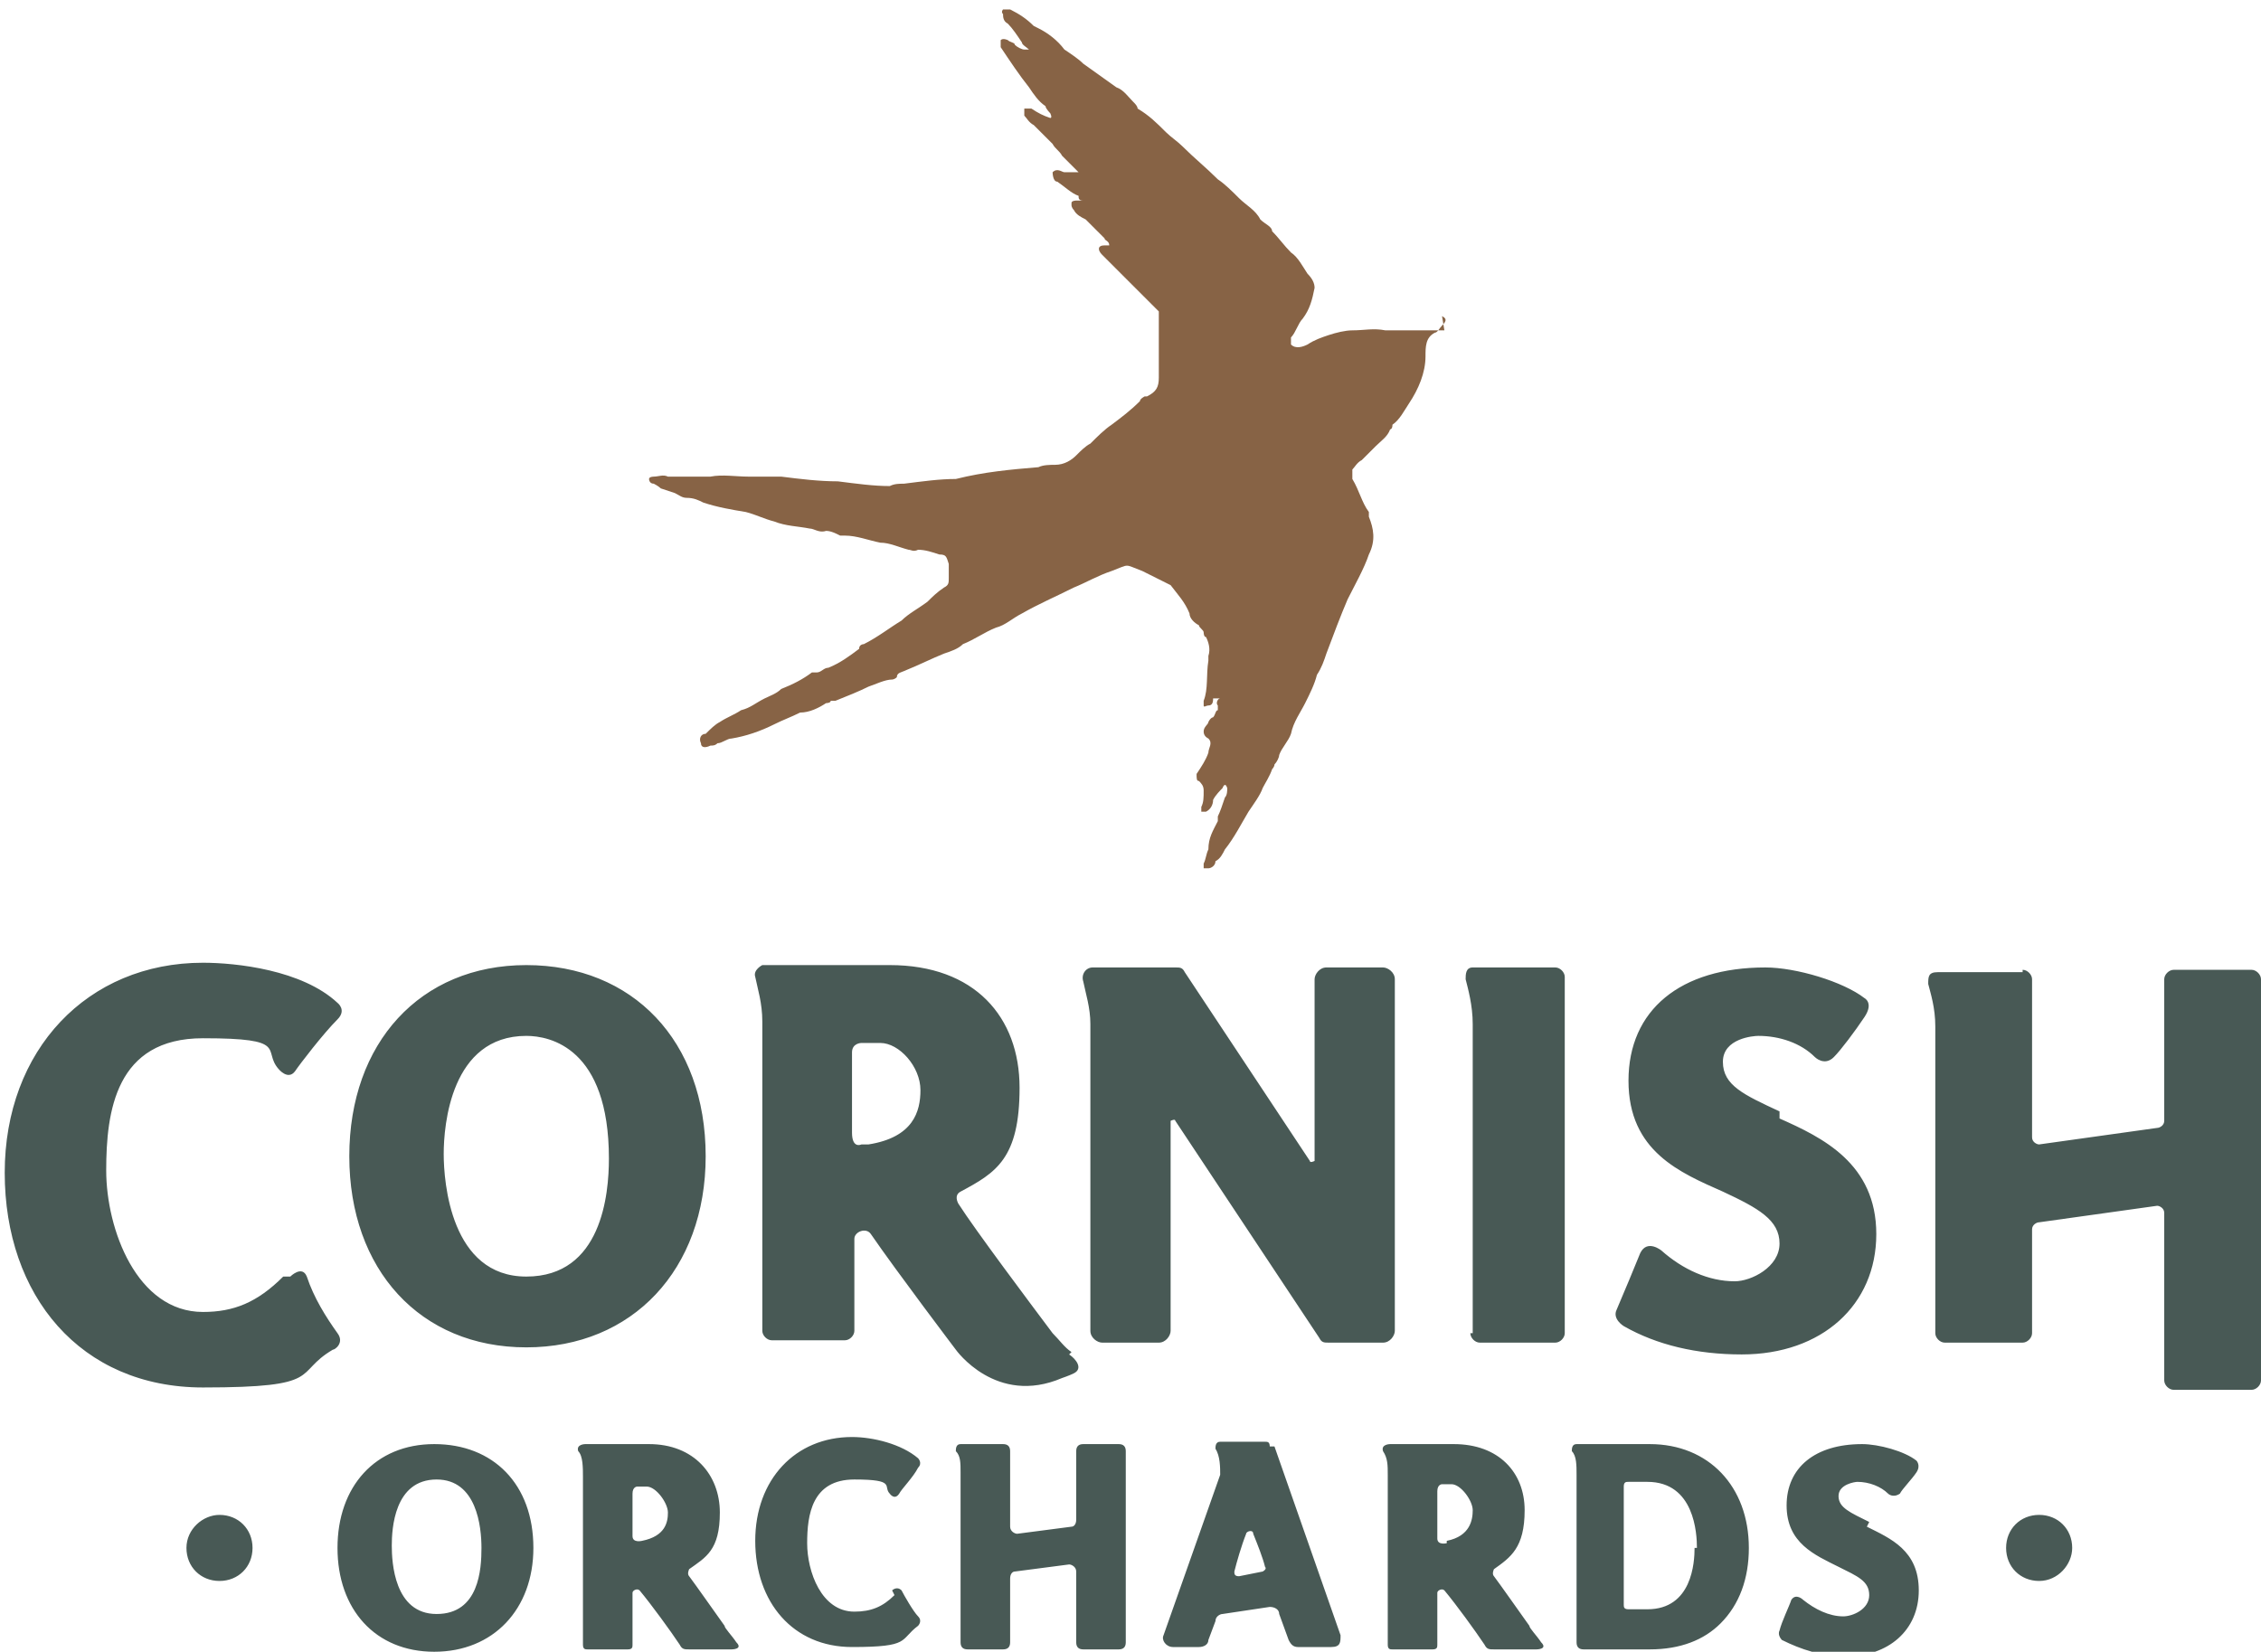
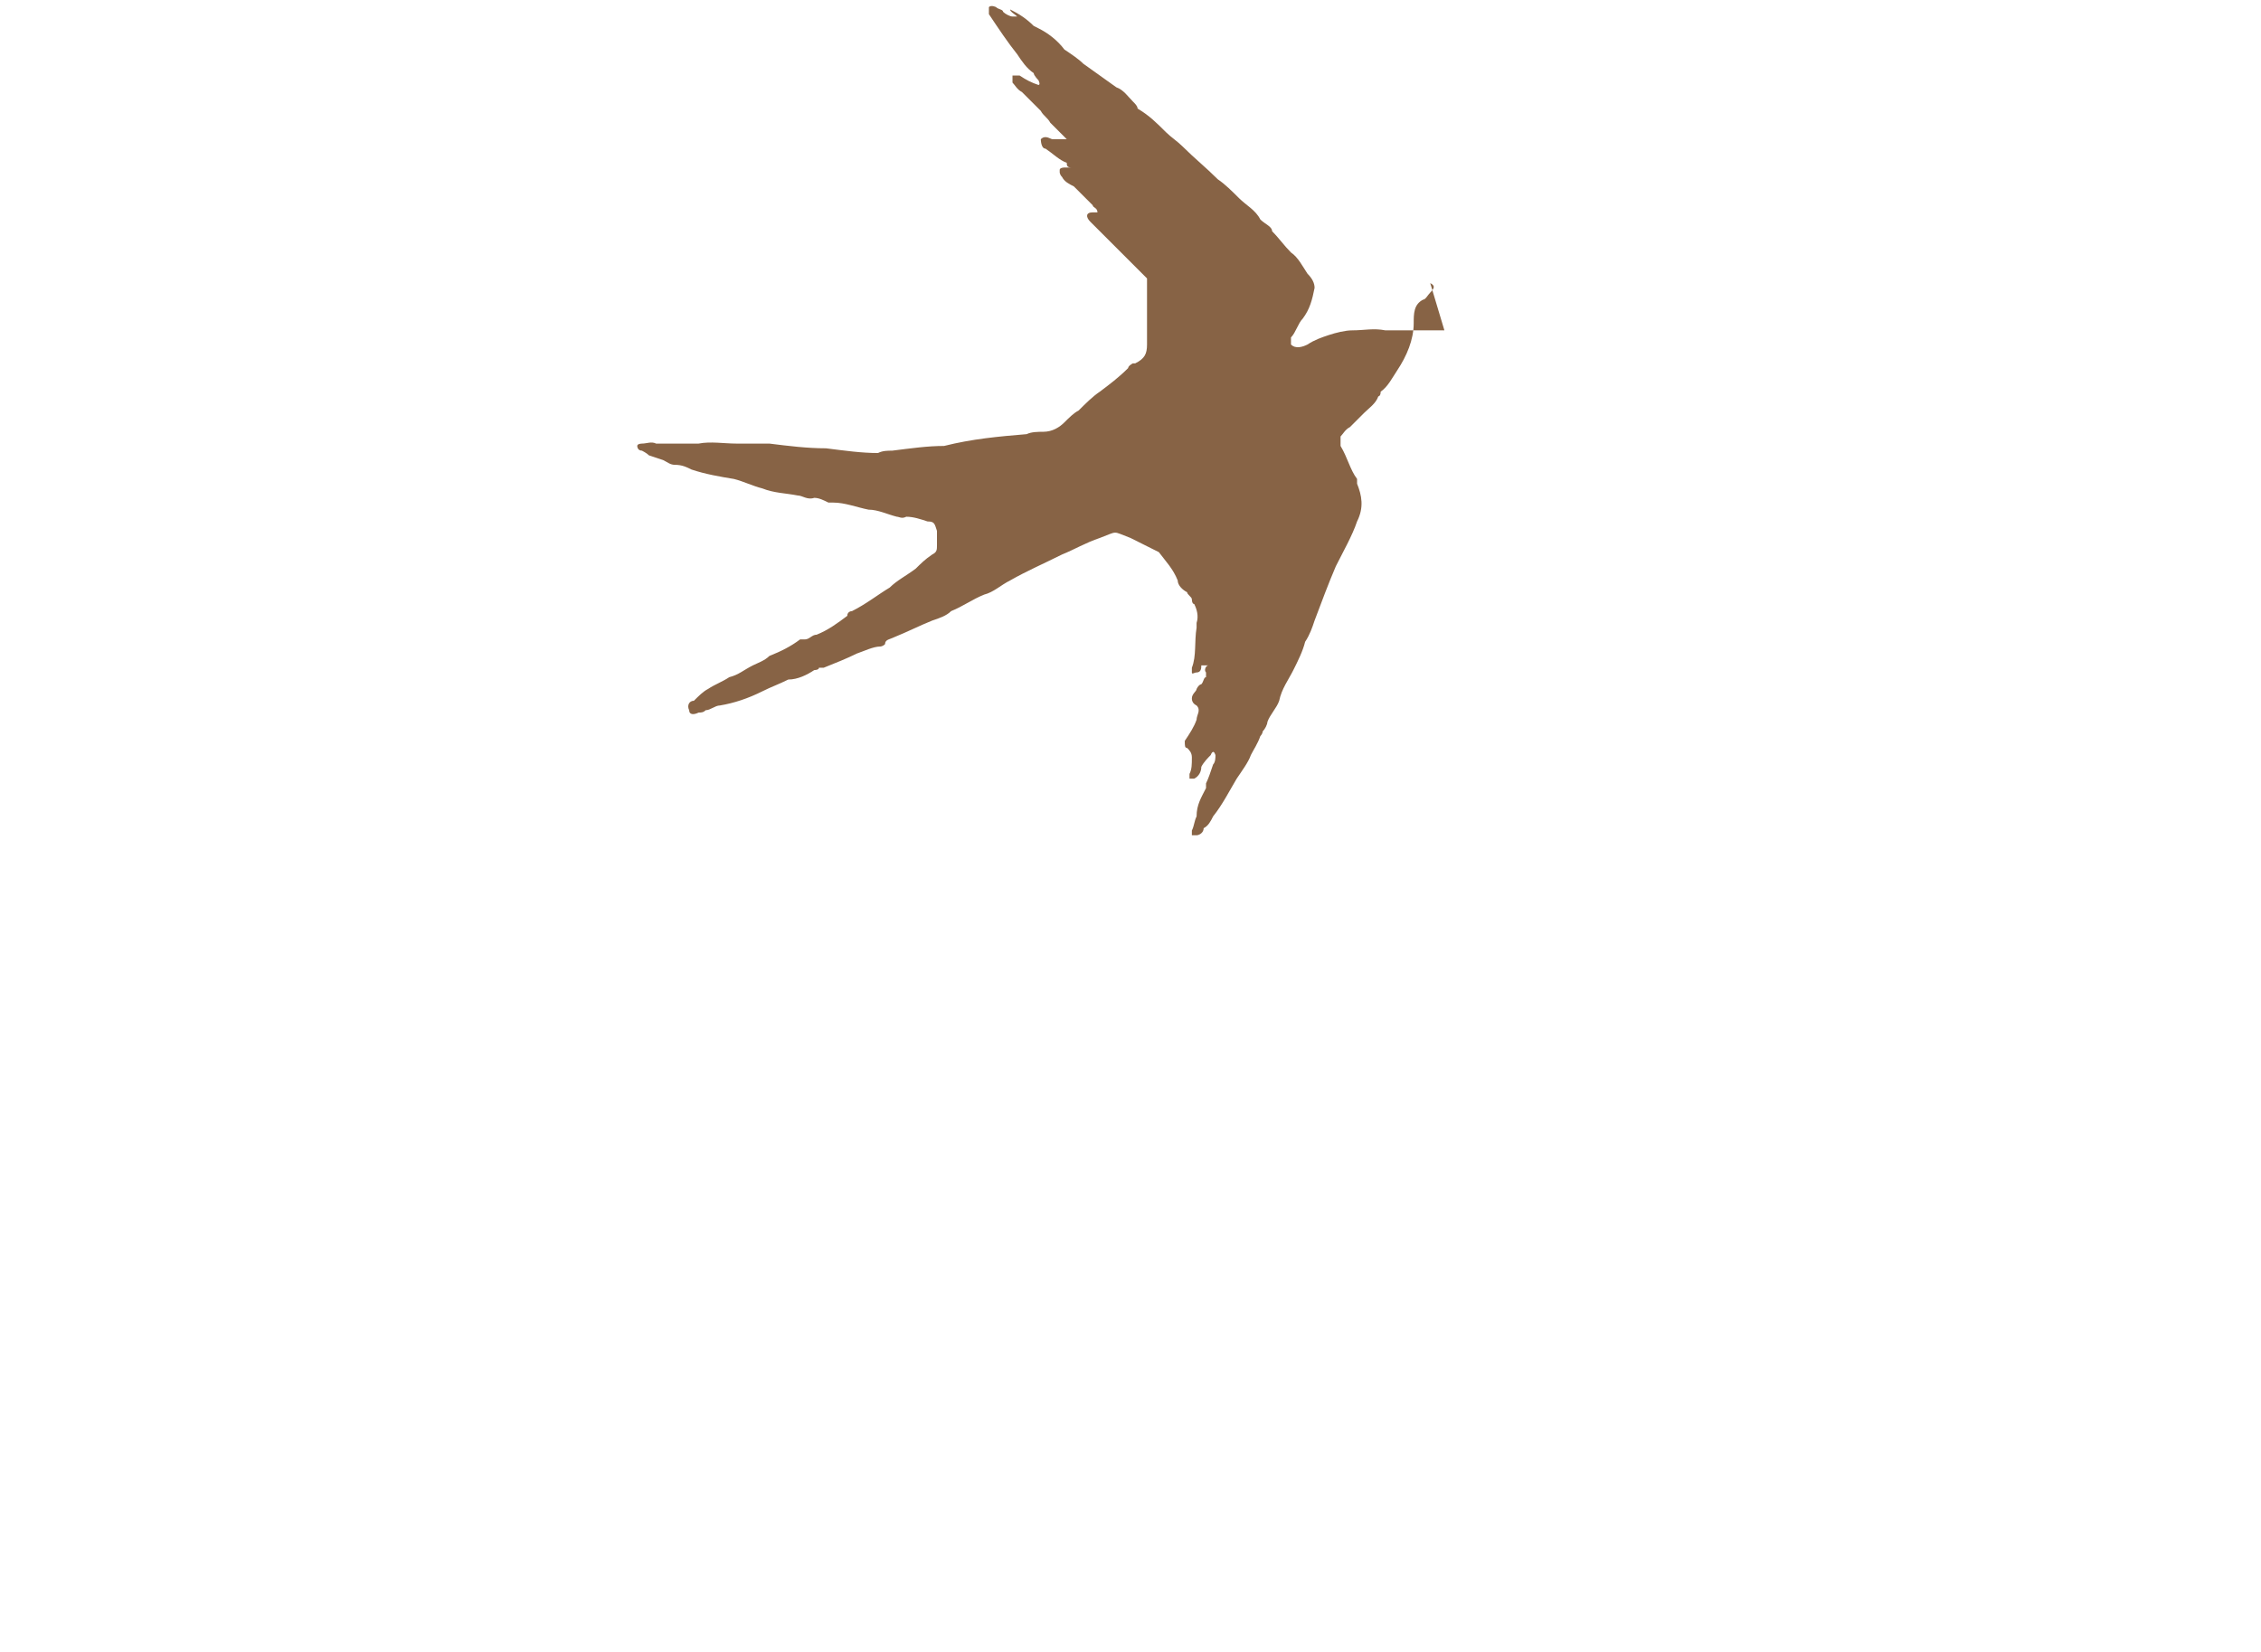
<svg xmlns="http://www.w3.org/2000/svg" id="Layer_1" width="95.8" height="70" version="1.1" viewBox="0 0 95.8 70">
  <defs>
    <style>
      .st0 {
        fill: #485955;
      }

      .st1 {
        fill: #876345;
      }
    </style>
  </defs>
  <g id="Cornish_Ochards_Logo">
-     <path id="Cornish_Orchards" class="st0" d="M87.8,65.6c0,.7-.6,1.4-1.4,1.4s-1.4-.6-1.4-1.4.6-1.4,1.4-1.4,1.4.6,1.4,1.4ZM9.3,64.2c-.7,0-1.4.6-1.4,1.4s.6,1.4,1.4,1.4,1.4-.6,1.4-1.4-.6-1.4-1.4-1.4ZM75.4,47.1c-1.5-.7-2.4-1.1-2.4-2.1s1.3-1.1,1.5-1.1c.9,0,1.8.3,2.4.9,0,0,.4.4.8,0,.3-.3.9-1.1,1.3-1.7.4-.6,0-.8,0-.8-.9-.7-2.9-1.3-4.2-1.3-3.6,0-5.8,1.8-5.8,4.8s2.2,3.9,4,4.7c1.5.7,2.4,1.2,2.4,2.2s-1.2,1.6-1.9,1.6c-1.1,0-2.2-.5-3.1-1.3,0,0-.6-.5-.9.1-.2.5-.7,1.7-1,2.4-.2.4.3.7.3.7,1.4.8,3.1,1.2,5,1.2,3.4,0,5.7-2.1,5.7-5.1s-2.3-4.1-4.1-4.9ZM22.6,65.6c0,2.6-1.7,4.4-4.2,4.4s-4.1-1.8-4.1-4.4,1.6-4.4,4.1-4.4,4.2,1.7,4.2,4.4ZM18.5,62.7c-1.8,0-1.9,2.1-1.9,2.8s.1,2.9,1.9,2.9,1.9-1.9,1.9-2.8-.2-2.9-1.9-2.9ZM37.9,67.6c-.5.5-1,.7-1.7.7-1.4,0-2-1.7-2-2.9s.2-2.7,2-2.7,1.2.3,1.5.6c0,0,.2.3.4,0,.1-.2.6-.7.8-1.1.2-.2,0-.4,0-.4-.7-.6-1.9-.9-2.8-.9-2.4,0-4.1,1.8-4.1,4.4s1.6,4.5,4.1,4.5,2-.3,2.8-.9c0,0,.2-.2,0-.4-.2-.2-.6-.9-.7-1.1-.2-.2-.4,0-.4,0ZM62.4,56.5v-13.1c0-.8-.2-1.5-.3-1.9,0-.2,0-.5.3-.5h3.5c.2,0,.4.2.4.4v15.1c0,.2-.2.4-.4.4h-3.2c-.2,0-.4-.2-.4-.4ZM54,61.3l2.8,8c0,.3,0,.5-.4.5h-1.4c-.2,0-.3-.1-.4-.3l-.4-1.1c0-.2-.2-.3-.4-.3l-2,.3c-.1,0-.3.1-.3.3l-.3.8c0,.2-.2.3-.4.3h-1.1c-.3,0-.5-.3-.4-.5l2.4-6.8c0-.3,0-.8-.2-1.1,0-.1,0-.3.2-.3h1.9c.1,0,.2,0,.2.2ZM52.5,66.8l1-.2c0,0,.2-.1.1-.2-.1-.4-.3-.9-.5-1.4,0-.2-.3-.1-.3,0-.2.5-.4,1.2-.5,1.6,0,.1,0,.2.2.2ZM74.1,65.6c0,1.3-.4,2.4-1.2,3.2-.7.7-1.7,1.1-3,1.1h-2.8c-.2,0-.3-.1-.3-.3v-7.1c0-.4,0-.8-.2-1,0-.1,0-.3.2-.3h3.1c2.5,0,4.2,1.8,4.2,4.4ZM71.9,65.6c0-.6-.1-2.8-2.1-2.8h-.8c-.1,0-.2,0-.2.2v5c0,.1,0,.2.2.2h.8c1.9,0,2-2,2-2.6ZM85.7,41.1c.2,0,.4.2.4.4v6.7c0,.2.2.3.3.3l5-.7c.1,0,.3-.1.3-.3v-6c0-.2.2-.4.4-.4h3.3c.2,0,.4.2.4.4v17c0,.2-.2.4-.4.4h-3.3c-.2,0-.4-.2-.4-.4v-7.1c0-.2-.2-.3-.3-.3l-5,.7c-.1,0-.3.1-.3.3v4.4c0,.2-.2.4-.4.4h-3.3c-.2,0-.4-.2-.4-.4v-13c0-.8-.2-1.4-.3-1.8,0-.3,0-.5.4-.5h3.6ZM46.2,56.4v-13c0-.7-.2-1.3-.3-1.8-.1-.3.1-.6.4-.6h3.5c.2,0,.3,0,.4.2l5.3,8c0,.1.2,0,.2,0v-7.7c0-.2.2-.5.5-.5h2.4c.2,0,.5.2.5.5v14.9c0,.2-.2.5-.5.5h-2.3c-.2,0-.3,0-.4-.2l-6.1-9.2c0-.1-.2,0-.2,0v8.9c0,.2-.2.5-.5.5h-2.4c-.2,0-.5-.2-.5-.5ZM42.5,61.2c.2,0,.3.1.3.3v3.2c0,.2.2.3.3.3l2.3-.3c.1,0,.2-.1.2-.3v-2.9c0-.2.1-.3.3-.3h1.5c.2,0,.3.1.3.3v8.1c0,.2-.1.3-.3.3h-1.5c-.2,0-.3-.1-.3-.3v-3c0-.2-.2-.3-.3-.3l-2.3.3c-.1,0-.2.1-.2.3v2.7c0,.2-.1.3-.3.3h-1.5c-.2,0-.3-.1-.3-.3v-7.2c0-.4,0-.7-.2-.9,0-.1,0-.3.2-.3h1.8ZM31.2,69.6c.3.3-.2.3-.2.3h-1.8c-.2,0-.3,0-.4-.2-.4-.6-1.2-1.7-1.7-2.3-.1-.1-.3,0-.3.1v2.2c0,.1,0,.2-.2.2h-1.7c-.1,0-.2,0-.2-.2v-7.1c0-.4,0-.9-.2-1.1-.1-.3.3-.3.3-.3h2.7c1.9,0,3,1.3,3,2.9s-.6,1.9-1.3,2.4c0,0-.1.2,0,.3.3.4,1,1.4,1.5,2.1,0,.1.3.4.5.7ZM27.2,65.3c1-.2,1.1-.8,1.1-1.2s-.5-1.1-.9-1.1h-.4s-.2,0-.2.3v1.8c0,.3.4.2.4.2,0,0,0,0,0,0ZM12,54.1c-1.1,1.1-2.1,1.5-3.4,1.5-2.8,0-4.1-3.5-4.1-6s.4-5.6,4.1-5.6,2.5.5,3.2,1.3c0,0,.4.5.7.1.2-.3,1.2-1.6,1.8-2.2.4-.4,0-.7,0-.7-1.5-1.4-4.3-1.7-5.7-1.7-4.9,0-8.4,3.7-8.4,8.9s3.2,9.1,8.4,9.1,3.8-.6,5.5-1.6c.1,0,.5-.3.2-.7-.5-.7-1-1.5-1.3-2.4-.2-.5-.7,0-.7,0ZM29.9,49c0,4.8-3.1,8.1-7.6,8.1s-7.5-3.3-7.5-8.1,3-8.1,7.5-8.1,7.6,3.2,7.6,8.1ZM25.8,49.1c0-4.7-2.5-5.2-3.5-5.2-3.2,0-3.5,3.8-3.5,5s.3,5.2,3.5,5.2,3.5-3.5,3.5-5ZM45.3,57.4c.3.2.6.6.2.8-.2.1-.5.2-.5.2-2.8,1.2-4.5-1.2-4.5-1.2,0,0-2.5-3.3-3.6-4.9-.2-.3-.7-.1-.7.2v3.9c0,.2-.2.4-.4.4h-3.1c-.2,0-.4-.2-.4-.4v-13.1c0-.8-.2-1.4-.3-1.9-.1-.3.3-.5.3-.5h.4s5,0,5,0c3.6,0,5.5,2.2,5.5,5.2s-1,3.6-2.5,4.4c-.2.1-.2.3-.1.5.7,1.1,3.1,4.3,4,5.5.3.3.5.6.8.8ZM39,46.2c0-1-.9-2-1.7-2h-.8s-.4,0-.4.4v3.4c0,.7.4.5.4.5h.3c1.9-.3,2.2-1.4,2.2-2.3ZM79.2,64.5c-.8-.4-1.3-.6-1.3-1.1s.7-.6.8-.6c.5,0,1,.2,1.3.5,0,0,.2.2.5,0,.1-.2.5-.6.7-.9.2-.3,0-.5,0-.5-.5-.4-1.6-.7-2.3-.7-2,0-3.2,1-3.2,2.6s1.2,2.1,2.2,2.6c.8.4,1.3.6,1.3,1.2s-.7.9-1.1.9c-.6,0-1.2-.3-1.7-.7,0,0-.3-.3-.5,0-.1.3-.4.9-.5,1.3-.1.2.1.4.1.4.8.4,1.7.7,2.7.7,1.8,0,3.1-1.1,3.1-2.8s-1.2-2.2-2.2-2.7ZM65.3,69.6c.3.3-.2.3-.2.3h-1.8c-.2,0-.3,0-.4-.2-.4-.6-1.2-1.7-1.7-2.3-.1-.1-.3,0-.3.1v2.2c0,.1,0,.2-.2.2h-1.7c-.1,0-.2,0-.2-.2v-7.2c0-.4,0-.7-.2-1-.1-.3.3-.3.3-.3h2.7c1.9,0,3,1.2,3,2.8s-.6,2-1.3,2.5c0,0-.1.2,0,.3.3.4,1,1.4,1.5,2.1,0,.1.3.4.5.7ZM61.3,65.3c1-.2,1.1-.9,1.1-1.3s-.5-1.1-.9-1.1h-.4s-.2,0-.2.3v2c0,.3.4.2.4.2,0,0,0,0,0,0Z" />
-     <path id="Bird" class="st1" d="M61.2,14c0,0-.2,0-.3,0-.2,0-.4,0-.5,0-.6,0-1.1,0-1.7,0-.5-.1-.9,0-1.4,0,0,0,0,0,0,0-.3,0-.7.1-1,.2-.3.1-.6.2-.9.4-.2.1-.5.2-.7,0,0-.1,0-.2,0-.3.2-.2.3-.6.5-.8.3-.4.4-.8.5-1.3,0-.2-.1-.4-.3-.6h0c-.2-.3-.4-.7-.7-.9-.3-.3-.5-.6-.8-.9,0,0,0,0,0,0,0-.2-.3-.3-.5-.5h0c0,0,0,0,0,0-.2-.4-.6-.6-.9-.9-.3-.3-.6-.6-.9-.8-.5-.5-1-.9-1.5-1.4-.2-.2-.5-.4-.7-.6h0c-.4-.4-.7-.7-1.2-1,0-.1-.1-.2-.2-.3-.2-.2-.4-.5-.7-.6l-1.4-1c-.2-.2-.5-.4-.8-.6-.3-.4-.7-.7-1.1-.9,0,0-.2-.1-.2-.1h0,0c-.3-.3-.6-.5-1-.7h0s0,0,0,0c0,0,0,0,0,0,0,0-.1,0-.1,0,0,0,0,0,0,0,0,0,0,0,0,0,0,0,0,0,0,0,0,0,0,0,0,0,0,0,0,0,0,0,0,0-.1,0-.2,0,0,0-.1.1,0,.2,0,.1,0,.3.2.4.2.2.4.5.6.8h0c0,.1.2.2.3.3,0,0,0,0,0,0,0,0-.1,0-.2,0-.1,0-.3-.1-.4-.2,0-.1-.2-.1-.3-.2,0,0-.2-.1-.3,0,0,0,0,.2,0,.3.4.6.8,1.2,1.2,1.7,0,0,0,0,0,0,.2.3.4.6.7.8,0,.1.2.3.2.3,0,0,0,0,0,0,0,0,.1.2,0,.2-.3-.1-.5-.2-.8-.4-.1,0-.2,0-.3,0,0,.1,0,.2,0,.3.1.1.2.3.4.4.3.3.5.5.8.8.1.2.3.3.4.5.2.2.4.4.7.7-.2,0-.4,0-.6,0,0,0,0,0,0,0-.1,0-.3-.2-.5,0,0,0,0,.4.2.4.3.2.6.5.9.6,0,.1,0,.2.2.2,0,0,0,0,0,0,0,0,0,0,0,0,0,0-.2,0-.3,0,0,0-.2,0-.2.1,0,0,0,.1,0,.1,0,0,0,.1.1.2.1.2.3.3.5.4.3.3.5.5.8.8,0,.1.2.1.2.3,0,0-.1,0-.2,0-.3,0-.3.2-.1.4.1.1.2.2.3.3.7.7,1.4,1.4,2.1,2.1,0,.3,0,.5,0,.8,0,.7,0,1.4,0,2,0,.4-.1.6-.5.8,0,0,0,0-.1,0,0,0-.2.1-.2.2-.4.4-.8.7-1.2,1-.3.2-.6.5-.9.8-.2.1-.4.3-.6.5-.2.2-.5.4-.9.4-.2,0-.5,0-.7.1-1.2.1-2.3.2-3.5.5-.7,0-1.4.1-2.2.2-.2,0-.4,0-.6.1-.7,0-1.4-.1-2.2-.2-.8,0-1.6-.1-2.4-.2-.5,0-.9,0-1.4,0-.5,0-1.1-.1-1.6,0-.3,0-.6,0-.8,0h0c0,0-.1,0-.2,0-.3,0-.5,0-.8,0h0c-.2-.1-.4,0-.6,0,0,0-.2,0-.2.1,0,0,0,.2.2.2h0c0,0,.2.1.3.2l.6.2c.2.1.3.2.5.2.3,0,.5.1.7.2.6.2,1.2.3,1.8.4.4.1.8.3,1.2.4.5.2,1,.2,1.5.3.2,0,.4.2.7.1.2,0,.4.1.6.2,0,0,.1,0,.2,0,.5,0,1,.2,1.5.3.4,0,.8.2,1.2.3.1,0,.2.1.4,0,.3,0,.6.1.9.2.3,0,.3.1.4.4,0,.2,0,.4,0,.6,0,.2,0,.3-.2.4-.3.2-.5.4-.7.6-.4.3-.8.5-1.1.8-.5.3-1,.7-1.6,1,0,0-.2,0-.2.2-.4.3-.8.6-1.3.8-.2,0-.3.2-.5.2,0,0-.1,0-.2,0-.4.3-.8.5-1.3.7,0,0,0,0,0,0-.2.2-.5.3-.7.4-.4.2-.6.4-1,.5,0,0,0,0,0,0-.3.2-.6.3-.9.5,0,0,0,0,0,0-.2.1-.4.3-.6.5h0c-.2,0-.3.2-.2.4,0,.2.2.2.4.1.1,0,.2,0,.3-.1.2,0,.4-.2.6-.2.6-.1,1.2-.3,1.8-.6.4-.2.7-.3,1.1-.5,0,0,0,0,0,0h0c.4,0,.8-.2,1.1-.4,0,0,.2,0,.2-.1,0,0,.2,0,.2,0,.5-.2,1-.4,1.4-.6.3-.1.7-.3,1-.3,0,0,.1,0,.2-.1,0-.2.2-.2.4-.3.5-.2,1.1-.5,1.6-.7.3-.1.6-.2.8-.4.5-.2.9-.5,1.4-.7.4-.1.7-.4,1.1-.6.7-.4,1.4-.7,2.2-1.1.5-.2,1-.5,1.6-.7.8-.3.5-.3,1.3,0,0,0,0,0,0,0,.4.2.8.4,1.2.6.3.4.6.7.8,1.2,0,.2.2.4.4.5,0,.1.2.2.2.3,0,0,0,.2.1.2.1.2.2.5.1.8,0,0,0,.2,0,.2-.1.6,0,1.2-.2,1.7,0,0,0,.2,0,.2,0,.1.1,0,.2,0,.2,0,.2-.2.2-.3h0,0c0,0,.1,0,.2,0,.1,0,.1,0,.1,0-.1,0-.2.2-.1.3,0,0,0,0,0,.1,0,0,0,0,0,0,0,0,0,0,0,0,0,0,0,0,0,.1-.1,0-.1.2-.2.3,0,0-.1,0-.2.2,0,.1-.2.2-.2.4q0,.2.2.3h0,0c.2.2,0,.4,0,.6-.1.3-.3.6-.5.9,0,.2,0,.3.1.3.1.1.2.2.2.4,0,.3,0,.5-.1.7,0,0,0,.1,0,.2,0,0,.2,0,.2,0,.2-.1.3-.3.3-.5.1-.2.3-.4.4-.5,0,0,.1-.3.2,0,0,.1,0,.3-.1.4-.1.3-.2.6-.3.8,0,0,0,.1,0,.2-.2.4-.4.7-.4,1.2,0,0,0,0,0,0-.1.2-.1.4-.2.6,0,0,0,.2,0,.2,0,0,.1,0,.2,0,.1,0,.3-.1.3-.3.2-.1.3-.3.4-.5.4-.5.7-1.1,1-1.6.2-.3.5-.7.6-1,.1-.2.3-.5.4-.8,0,0,.1-.1.1-.2.1-.1.2-.3.2-.4.1-.3.4-.6.5-.9.1-.5.4-.9.6-1.3.2-.4.4-.8.5-1.2.2-.3.3-.6.4-.9.3-.8.6-1.6.9-2.3.3-.6.7-1.3.9-1.9.3-.6.2-1.1,0-1.6,0,0,0-.1,0-.2-.3-.4-.4-.9-.7-1.4,0-.2,0-.3,0-.4.1-.1.2-.3.4-.4,0,0,0,0,0,0,.2-.2.4-.4.6-.6.2-.2.5-.4.6-.7,0,0,.1,0,.1-.2.3-.2.5-.6.7-.9h0s0,0,0,0c.4-.6.7-1.3.7-2,0-.4,0-.8.4-1,.1,0,.2-.2.3-.3.2-.2.2-.3,0-.4M44.8,5.1h0s0,0,0,0h0M43,1.4" />
+     <path id="Bird" class="st1" d="M61.2,14c0,0-.2,0-.3,0-.2,0-.4,0-.5,0-.6,0-1.1,0-1.7,0-.5-.1-.9,0-1.4,0,0,0,0,0,0,0-.3,0-.7.1-1,.2-.3.1-.6.2-.9.4-.2.1-.5.2-.7,0,0-.1,0-.2,0-.3.2-.2.3-.6.5-.8.3-.4.4-.8.5-1.3,0-.2-.1-.4-.3-.6h0c-.2-.3-.4-.7-.7-.9-.3-.3-.5-.6-.8-.9,0,0,0,0,0,0,0-.2-.3-.3-.5-.5h0c0,0,0,0,0,0-.2-.4-.6-.6-.9-.9-.3-.3-.6-.6-.9-.8-.5-.5-1-.9-1.5-1.4-.2-.2-.5-.4-.7-.6h0c-.4-.4-.7-.7-1.2-1,0-.1-.1-.2-.2-.3-.2-.2-.4-.5-.7-.6l-1.4-1c-.2-.2-.5-.4-.8-.6-.3-.4-.7-.7-1.1-.9,0,0-.2-.1-.2-.1h0,0c-.3-.3-.6-.5-1-.7h0s0,0,0,0h0c0,.1.2.2.3.3,0,0,0,0,0,0,0,0-.1,0-.2,0-.1,0-.3-.1-.4-.2,0-.1-.2-.1-.3-.2,0,0-.2-.1-.3,0,0,0,0,.2,0,.3.4.6.8,1.2,1.2,1.7,0,0,0,0,0,0,.2.3.4.6.7.8,0,.1.2.3.2.3,0,0,0,0,0,0,0,0,.1.2,0,.2-.3-.1-.5-.2-.8-.4-.1,0-.2,0-.3,0,0,.1,0,.2,0,.3.1.1.2.3.4.4.3.3.5.5.8.8.1.2.3.3.4.5.2.2.4.4.7.7-.2,0-.4,0-.6,0,0,0,0,0,0,0-.1,0-.3-.2-.5,0,0,0,0,.4.2.4.3.2.6.5.9.6,0,.1,0,.2.2.2,0,0,0,0,0,0,0,0,0,0,0,0,0,0-.2,0-.3,0,0,0-.2,0-.2.1,0,0,0,.1,0,.1,0,0,0,.1.1.2.1.2.3.3.5.4.3.3.5.5.8.8,0,.1.2.1.2.3,0,0-.1,0-.2,0-.3,0-.3.2-.1.4.1.1.2.2.3.3.7.7,1.4,1.4,2.1,2.1,0,.3,0,.5,0,.8,0,.7,0,1.4,0,2,0,.4-.1.6-.5.8,0,0,0,0-.1,0,0,0-.2.1-.2.2-.4.4-.8.7-1.2,1-.3.2-.6.5-.9.8-.2.1-.4.3-.6.5-.2.2-.5.4-.9.4-.2,0-.5,0-.7.1-1.2.1-2.3.2-3.5.5-.7,0-1.4.1-2.2.2-.2,0-.4,0-.6.1-.7,0-1.4-.1-2.2-.2-.8,0-1.6-.1-2.4-.2-.5,0-.9,0-1.4,0-.5,0-1.1-.1-1.6,0-.3,0-.6,0-.8,0h0c0,0-.1,0-.2,0-.3,0-.5,0-.8,0h0c-.2-.1-.4,0-.6,0,0,0-.2,0-.2.1,0,0,0,.2.2.2h0c0,0,.2.1.3.2l.6.2c.2.1.3.2.5.2.3,0,.5.1.7.2.6.2,1.2.3,1.8.4.4.1.8.3,1.2.4.5.2,1,.2,1.5.3.2,0,.4.2.7.1.2,0,.4.1.6.2,0,0,.1,0,.2,0,.5,0,1,.2,1.5.3.4,0,.8.2,1.2.3.1,0,.2.1.4,0,.3,0,.6.1.9.2.3,0,.3.1.4.4,0,.2,0,.4,0,.6,0,.2,0,.3-.2.4-.3.2-.5.4-.7.6-.4.3-.8.5-1.1.8-.5.3-1,.7-1.6,1,0,0-.2,0-.2.2-.4.3-.8.6-1.3.8-.2,0-.3.2-.5.2,0,0-.1,0-.2,0-.4.3-.8.5-1.3.7,0,0,0,0,0,0-.2.2-.5.3-.7.4-.4.2-.6.4-1,.5,0,0,0,0,0,0-.3.2-.6.3-.9.5,0,0,0,0,0,0-.2.1-.4.3-.6.5h0c-.2,0-.3.2-.2.4,0,.2.2.2.4.1.1,0,.2,0,.3-.1.2,0,.4-.2.6-.2.6-.1,1.2-.3,1.8-.6.4-.2.7-.3,1.1-.5,0,0,0,0,0,0h0c.4,0,.8-.2,1.1-.4,0,0,.2,0,.2-.1,0,0,.2,0,.2,0,.5-.2,1-.4,1.4-.6.3-.1.7-.3,1-.3,0,0,.1,0,.2-.1,0-.2.2-.2.4-.3.5-.2,1.1-.5,1.6-.7.3-.1.6-.2.8-.4.5-.2.9-.5,1.4-.7.4-.1.7-.4,1.1-.6.7-.4,1.4-.7,2.2-1.1.5-.2,1-.5,1.6-.7.8-.3.5-.3,1.3,0,0,0,0,0,0,0,.4.2.8.4,1.2.6.3.4.6.7.8,1.2,0,.2.2.4.4.5,0,.1.2.2.2.3,0,0,0,.2.1.2.1.2.2.5.1.8,0,0,0,.2,0,.2-.1.6,0,1.2-.2,1.7,0,0,0,.2,0,.2,0,.1.1,0,.2,0,.2,0,.2-.2.2-.3h0,0c0,0,.1,0,.2,0,.1,0,.1,0,.1,0-.1,0-.2.2-.1.3,0,0,0,0,0,.1,0,0,0,0,0,0,0,0,0,0,0,0,0,0,0,0,0,.1-.1,0-.1.2-.2.3,0,0-.1,0-.2.2,0,.1-.2.2-.2.4q0,.2.2.3h0,0c.2.2,0,.4,0,.6-.1.3-.3.6-.5.9,0,.2,0,.3.1.3.1.1.2.2.2.4,0,.3,0,.5-.1.7,0,0,0,.1,0,.2,0,0,.2,0,.2,0,.2-.1.3-.3.3-.5.1-.2.3-.4.4-.5,0,0,.1-.3.2,0,0,.1,0,.3-.1.4-.1.3-.2.6-.3.8,0,0,0,.1,0,.2-.2.4-.4.7-.4,1.2,0,0,0,0,0,0-.1.2-.1.4-.2.6,0,0,0,.2,0,.2,0,0,.1,0,.2,0,.1,0,.3-.1.3-.3.2-.1.3-.3.4-.5.4-.5.7-1.1,1-1.6.2-.3.5-.7.6-1,.1-.2.3-.5.4-.8,0,0,.1-.1.1-.2.1-.1.2-.3.2-.4.1-.3.4-.6.5-.9.1-.5.4-.9.6-1.3.2-.4.4-.8.5-1.2.2-.3.3-.6.4-.9.3-.8.6-1.6.9-2.3.3-.6.7-1.3.9-1.9.3-.6.2-1.1,0-1.6,0,0,0-.1,0-.2-.3-.4-.4-.9-.7-1.4,0-.2,0-.3,0-.4.1-.1.2-.3.4-.4,0,0,0,0,0,0,.2-.2.4-.4.6-.6.2-.2.5-.4.6-.7,0,0,.1,0,.1-.2.3-.2.5-.6.7-.9h0s0,0,0,0c.4-.6.7-1.3.7-2,0-.4,0-.8.4-1,.1,0,.2-.2.3-.3.2-.2.2-.3,0-.4M44.8,5.1h0s0,0,0,0h0M43,1.4" />
  </g>
</svg>